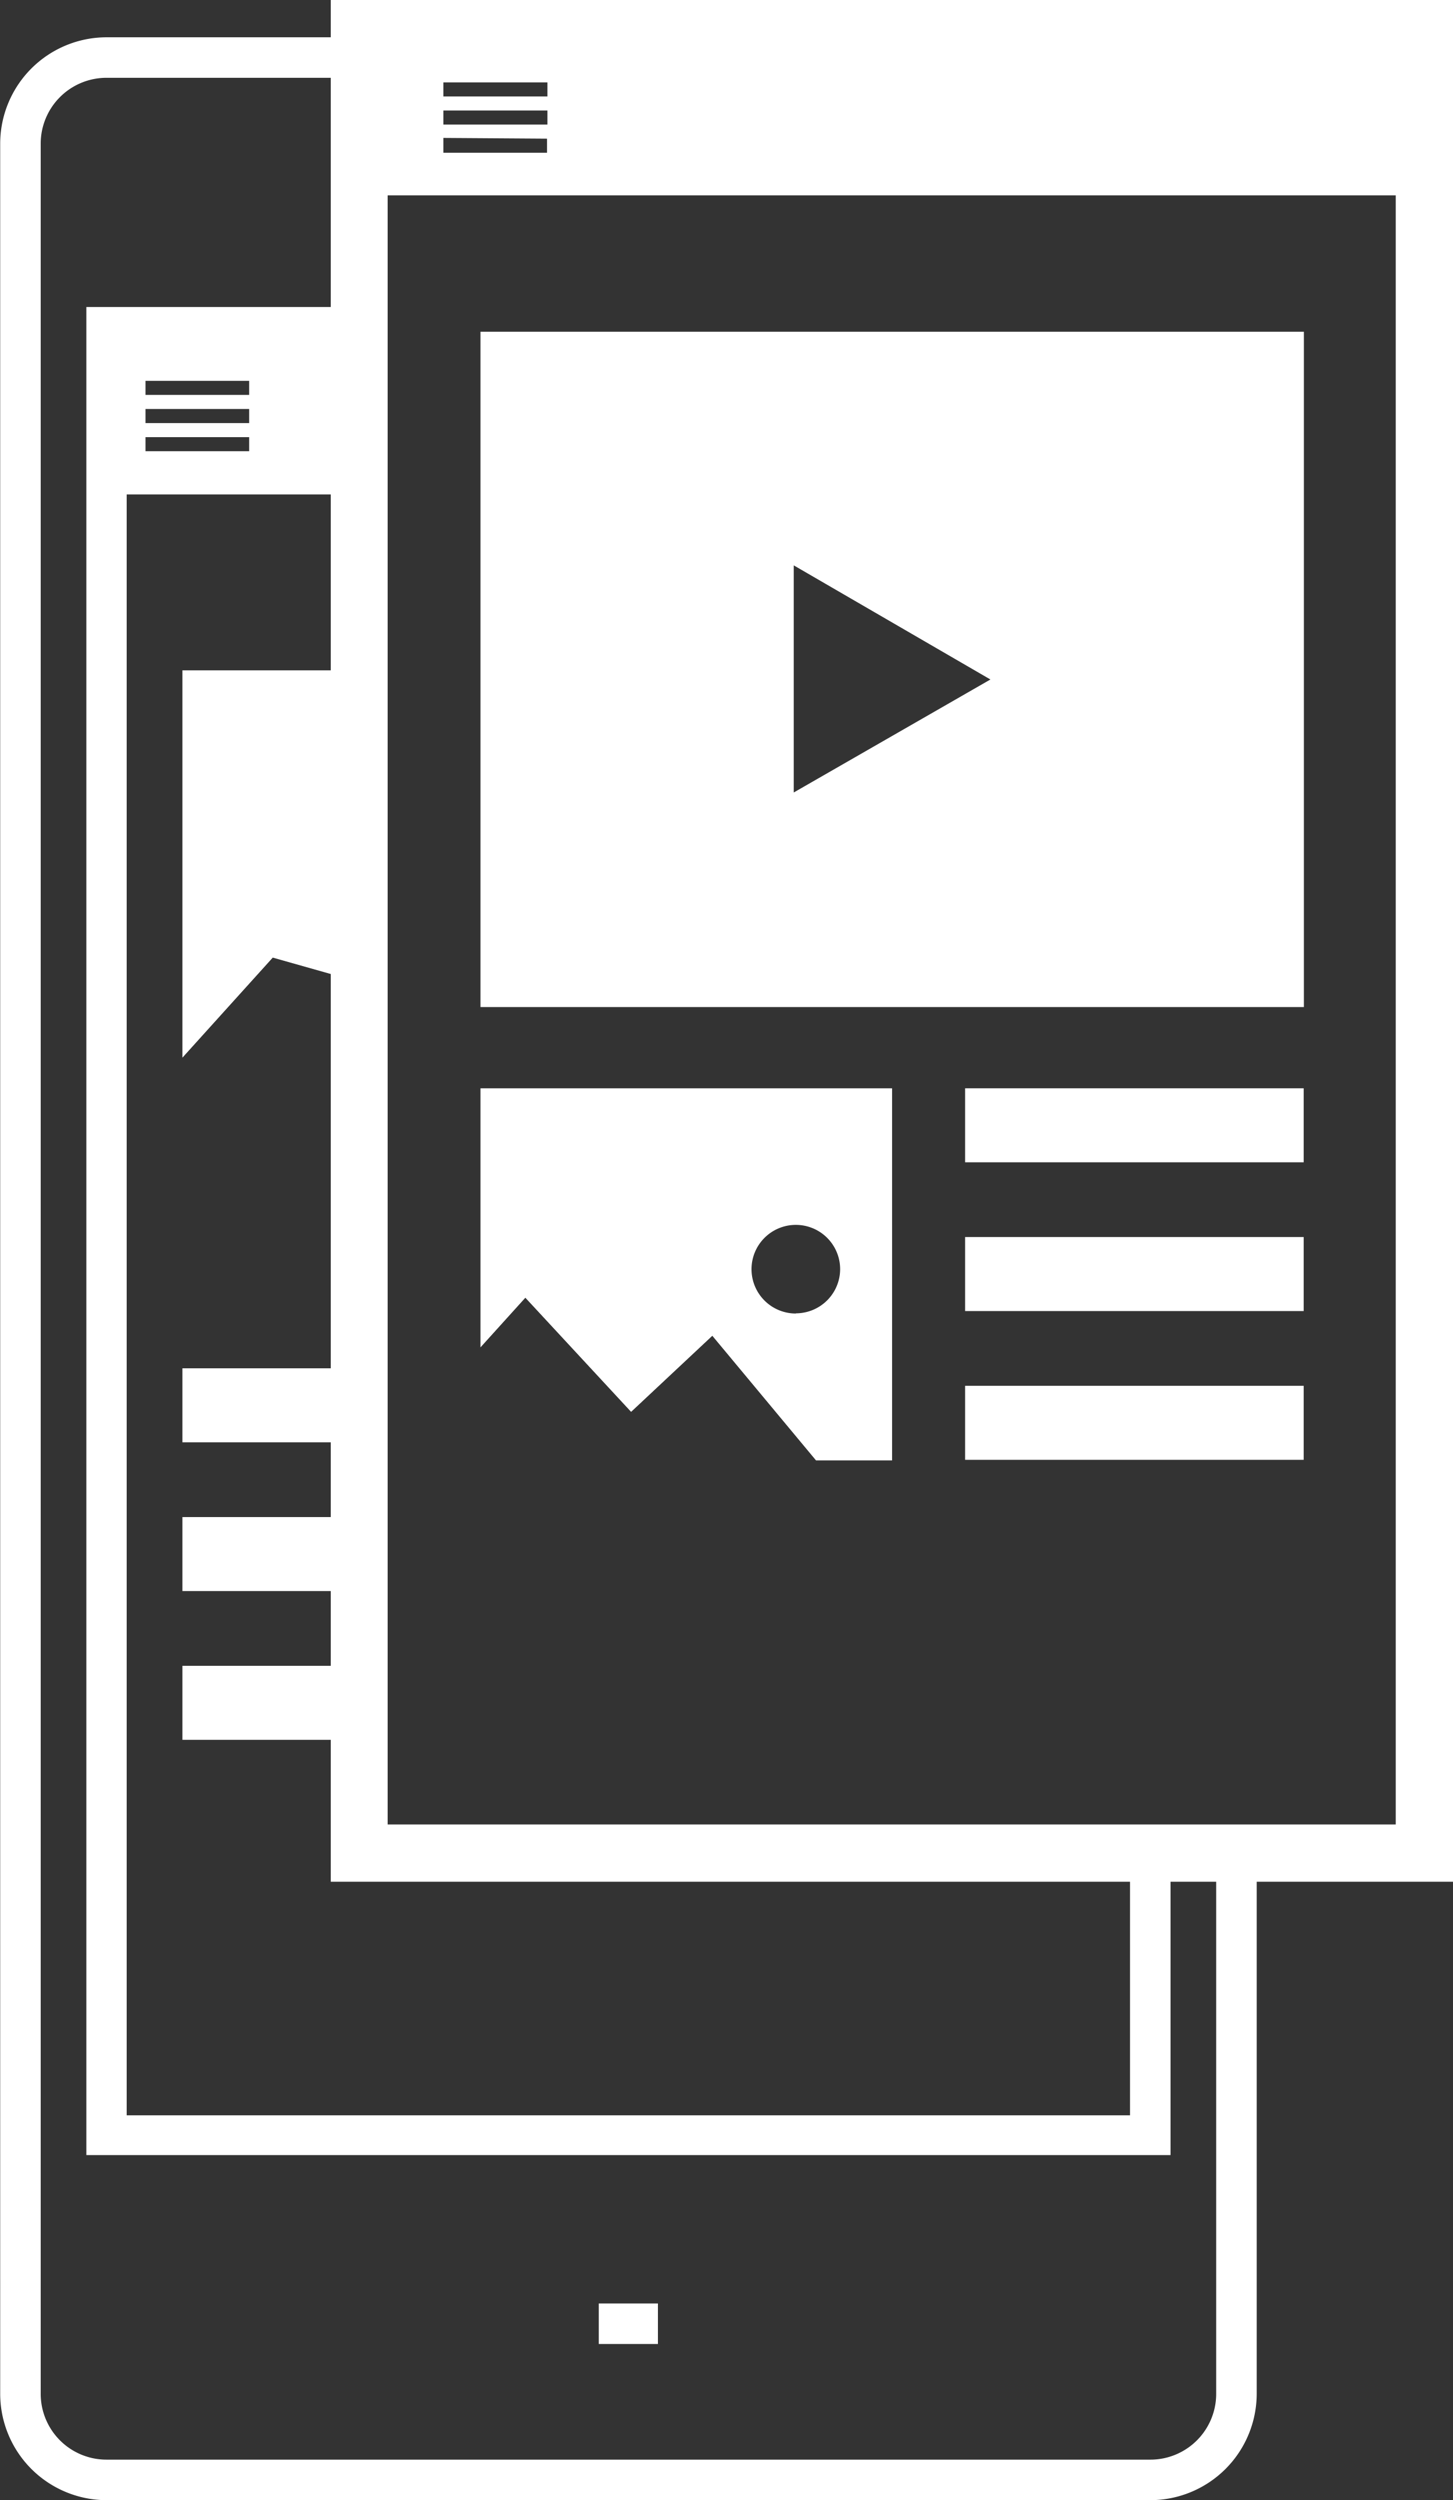
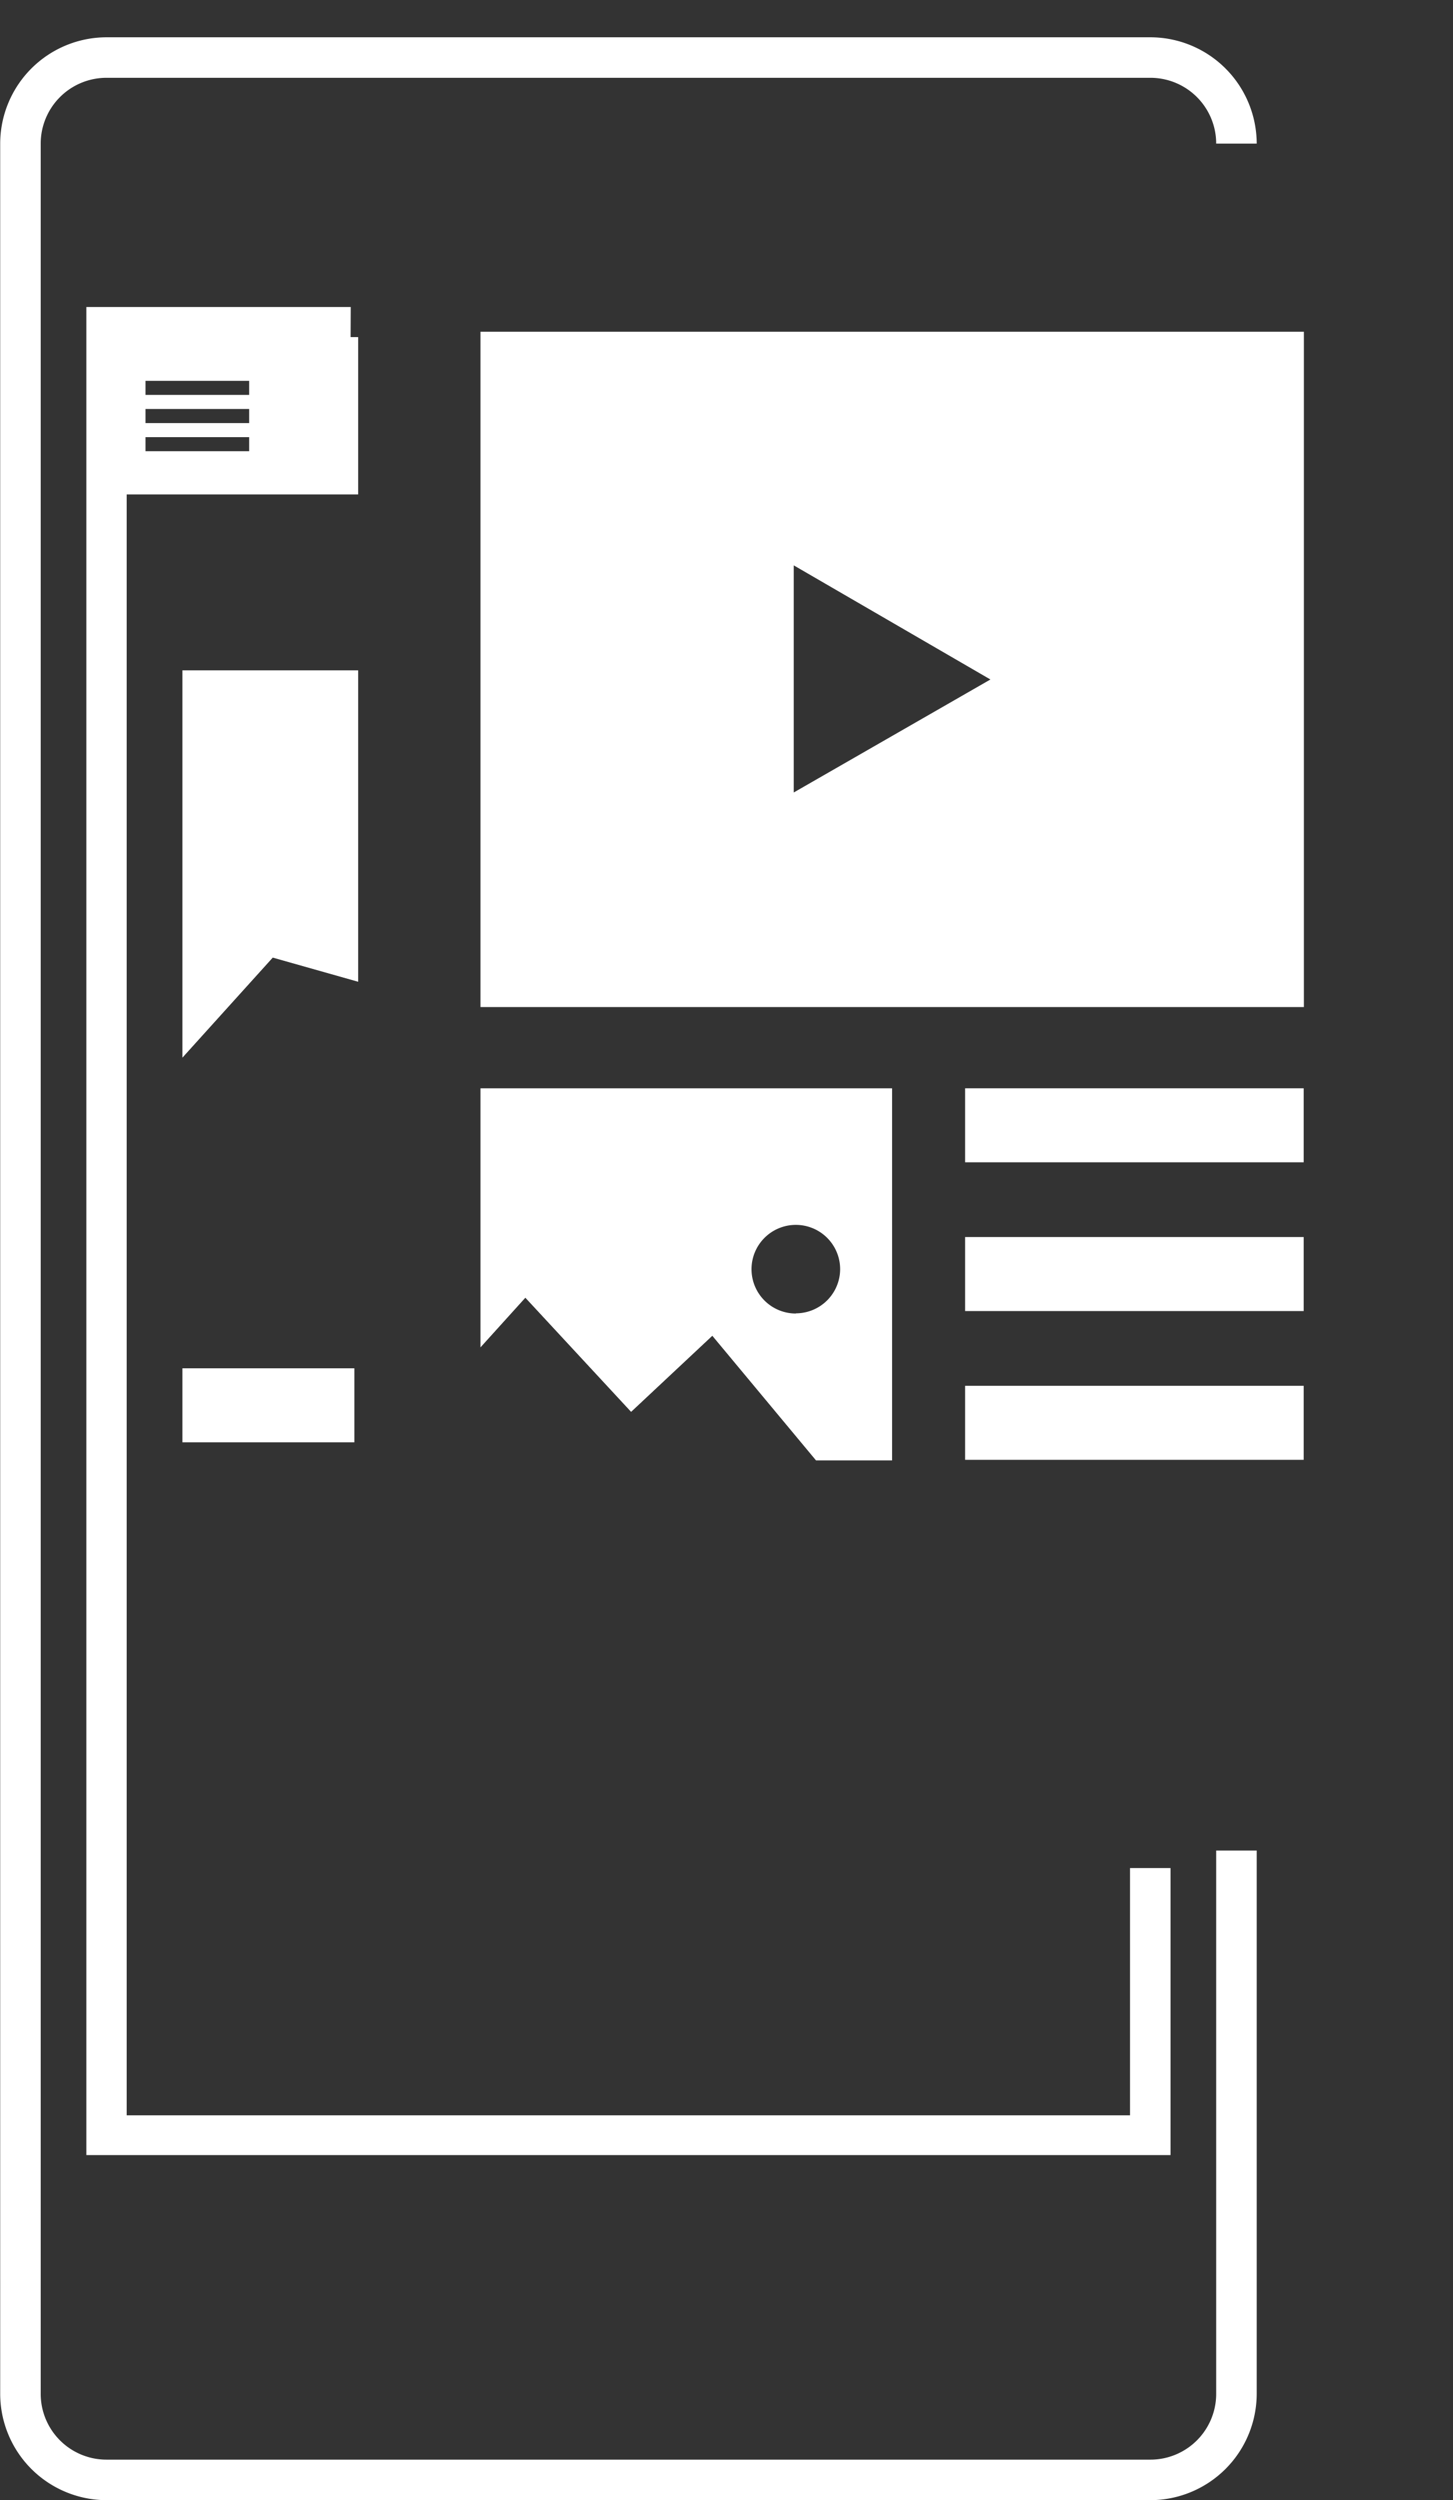
<svg xmlns="http://www.w3.org/2000/svg" id="Capa_1" data-name="Capa 1" viewBox="0 0 76.39 131.43">
  <rect x="0" y="0" width="76.39" height="131.43" fill="#333333" stroke="none" />
  <defs>
    <style>.cls-1{fill:#fff;}</style>
  </defs>
  <title>mediana</title>
  <path class="cls-1" d="M141.29,128.73v28.56a5.6,5.6,0,0,1-5.59,5.59H80.82a5.6,5.6,0,0,1-5.59-5.59V39a5.6,5.6,0,0,1,5.59-5.59h54.88A5.6,5.6,0,0,1,141.29,39h-2.13a3.46,3.46,0,0,0-3.46-3.46H80.82A3.46,3.46,0,0,0,77.36,39V157.29a3.46,3.46,0,0,0,3.46,3.46h54.88a3.46,3.46,0,0,0,3.46-3.46V128.73Z" transform="translate(-75.22 -31.45)" />
  <path class="cls-1" d="M93.65,49.73H81.88v92.92h52.75v-13h2.13v15.09h-57V47.59h13.9Z" transform="translate(-75.22 -31.45)" />
-   <rect class="cls-1" x="31.48" y="121.09" width="3.11" height="2.13" />
  <polygon class="cls-1" points="9.59 35.24 9.59 55.6 14.34 50.34 18.83 51.61 18.83 35.24 9.59 35.24" />
  <rect class="cls-1" x="9.59" y="71.93" width="9.04" height="3.89" />
-   <rect class="cls-1" x="9.59" y="79.75" width="9.04" height="3.89" />
-   <rect class="cls-1" x="9.59" y="87.57" width="9.04" height="3.89" />
  <path class="cls-1" d="M79.93,49.17v8.27H94.05V49.17Zm8.39,6H82.87v-.74h5.45Zm0-1.48H82.87v-.74h5.45Zm0-1.48H82.87v-.74h5.45Z" transform="translate(-75.22 -31.45)" />
  <path class="cls-1" d="M100.48,88.66v13.62l2.36-2.61,5.56,6,4.27-4,5.45,6.55h4V88.66Zm16.58,11.84a2.33,2.33,0,1,1,2.33-2.33A2.33,2.33,0,0,1,117.06,100.49Z" transform="translate(-75.22 -31.45)" />
  <rect class="cls-1" x="50.74" y="57.21" width="17.8" height="3.89" />
  <rect class="cls-1" x="50.74" y="65.03" width="17.8" height="3.89" />
  <rect class="cls-1" x="50.74" y="72.85" width="17.8" height="3.89" />
-   <path class="cls-1" d="M148.61,31.45h-56v98.92h59V31.45ZM98.53,38v-.74H104V38Zm5.45.74v.74H98.53V38.7Zm-5.45-2.22v-.74H104v.74ZM95.6,127.36V41.72h53v85.64Z" transform="translate(-75.22 -31.45)" />
  <path class="cls-1" d="M100.48,48.89v35.5h43.29V48.89Zm16.47,24.22V61.17l10.34,6Z" transform="translate(-75.22 -31.45)" />
</svg>